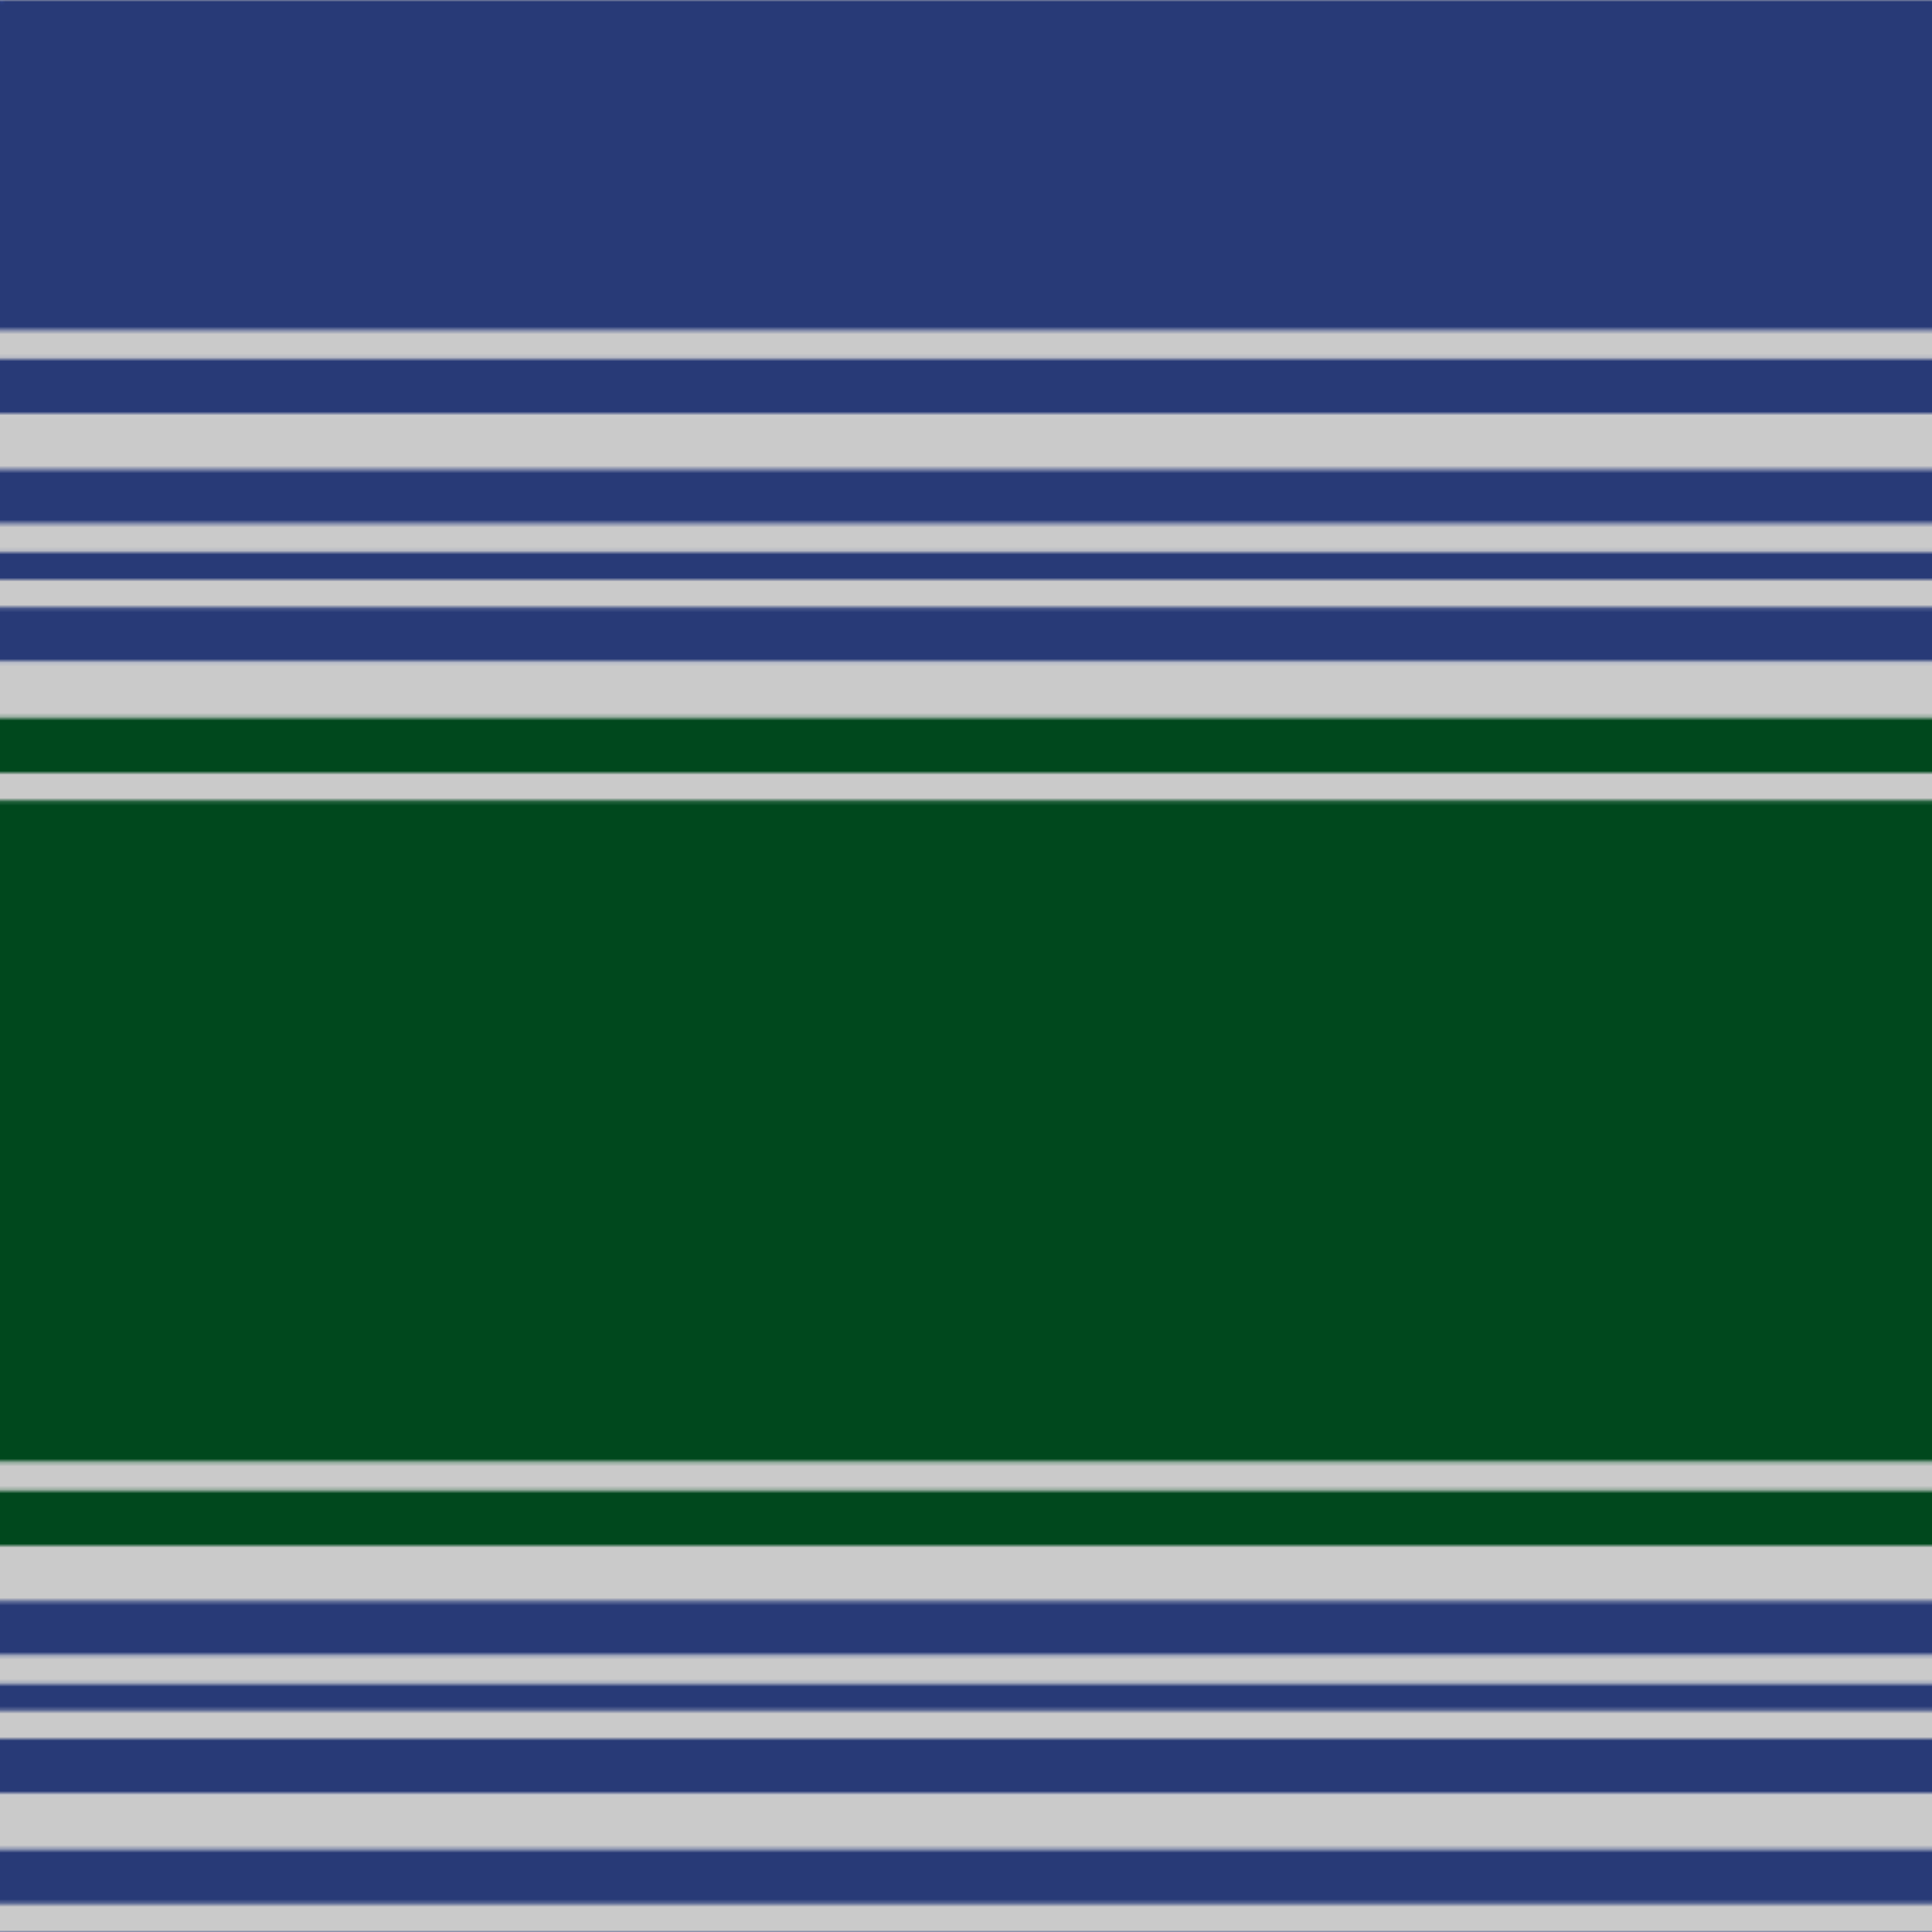
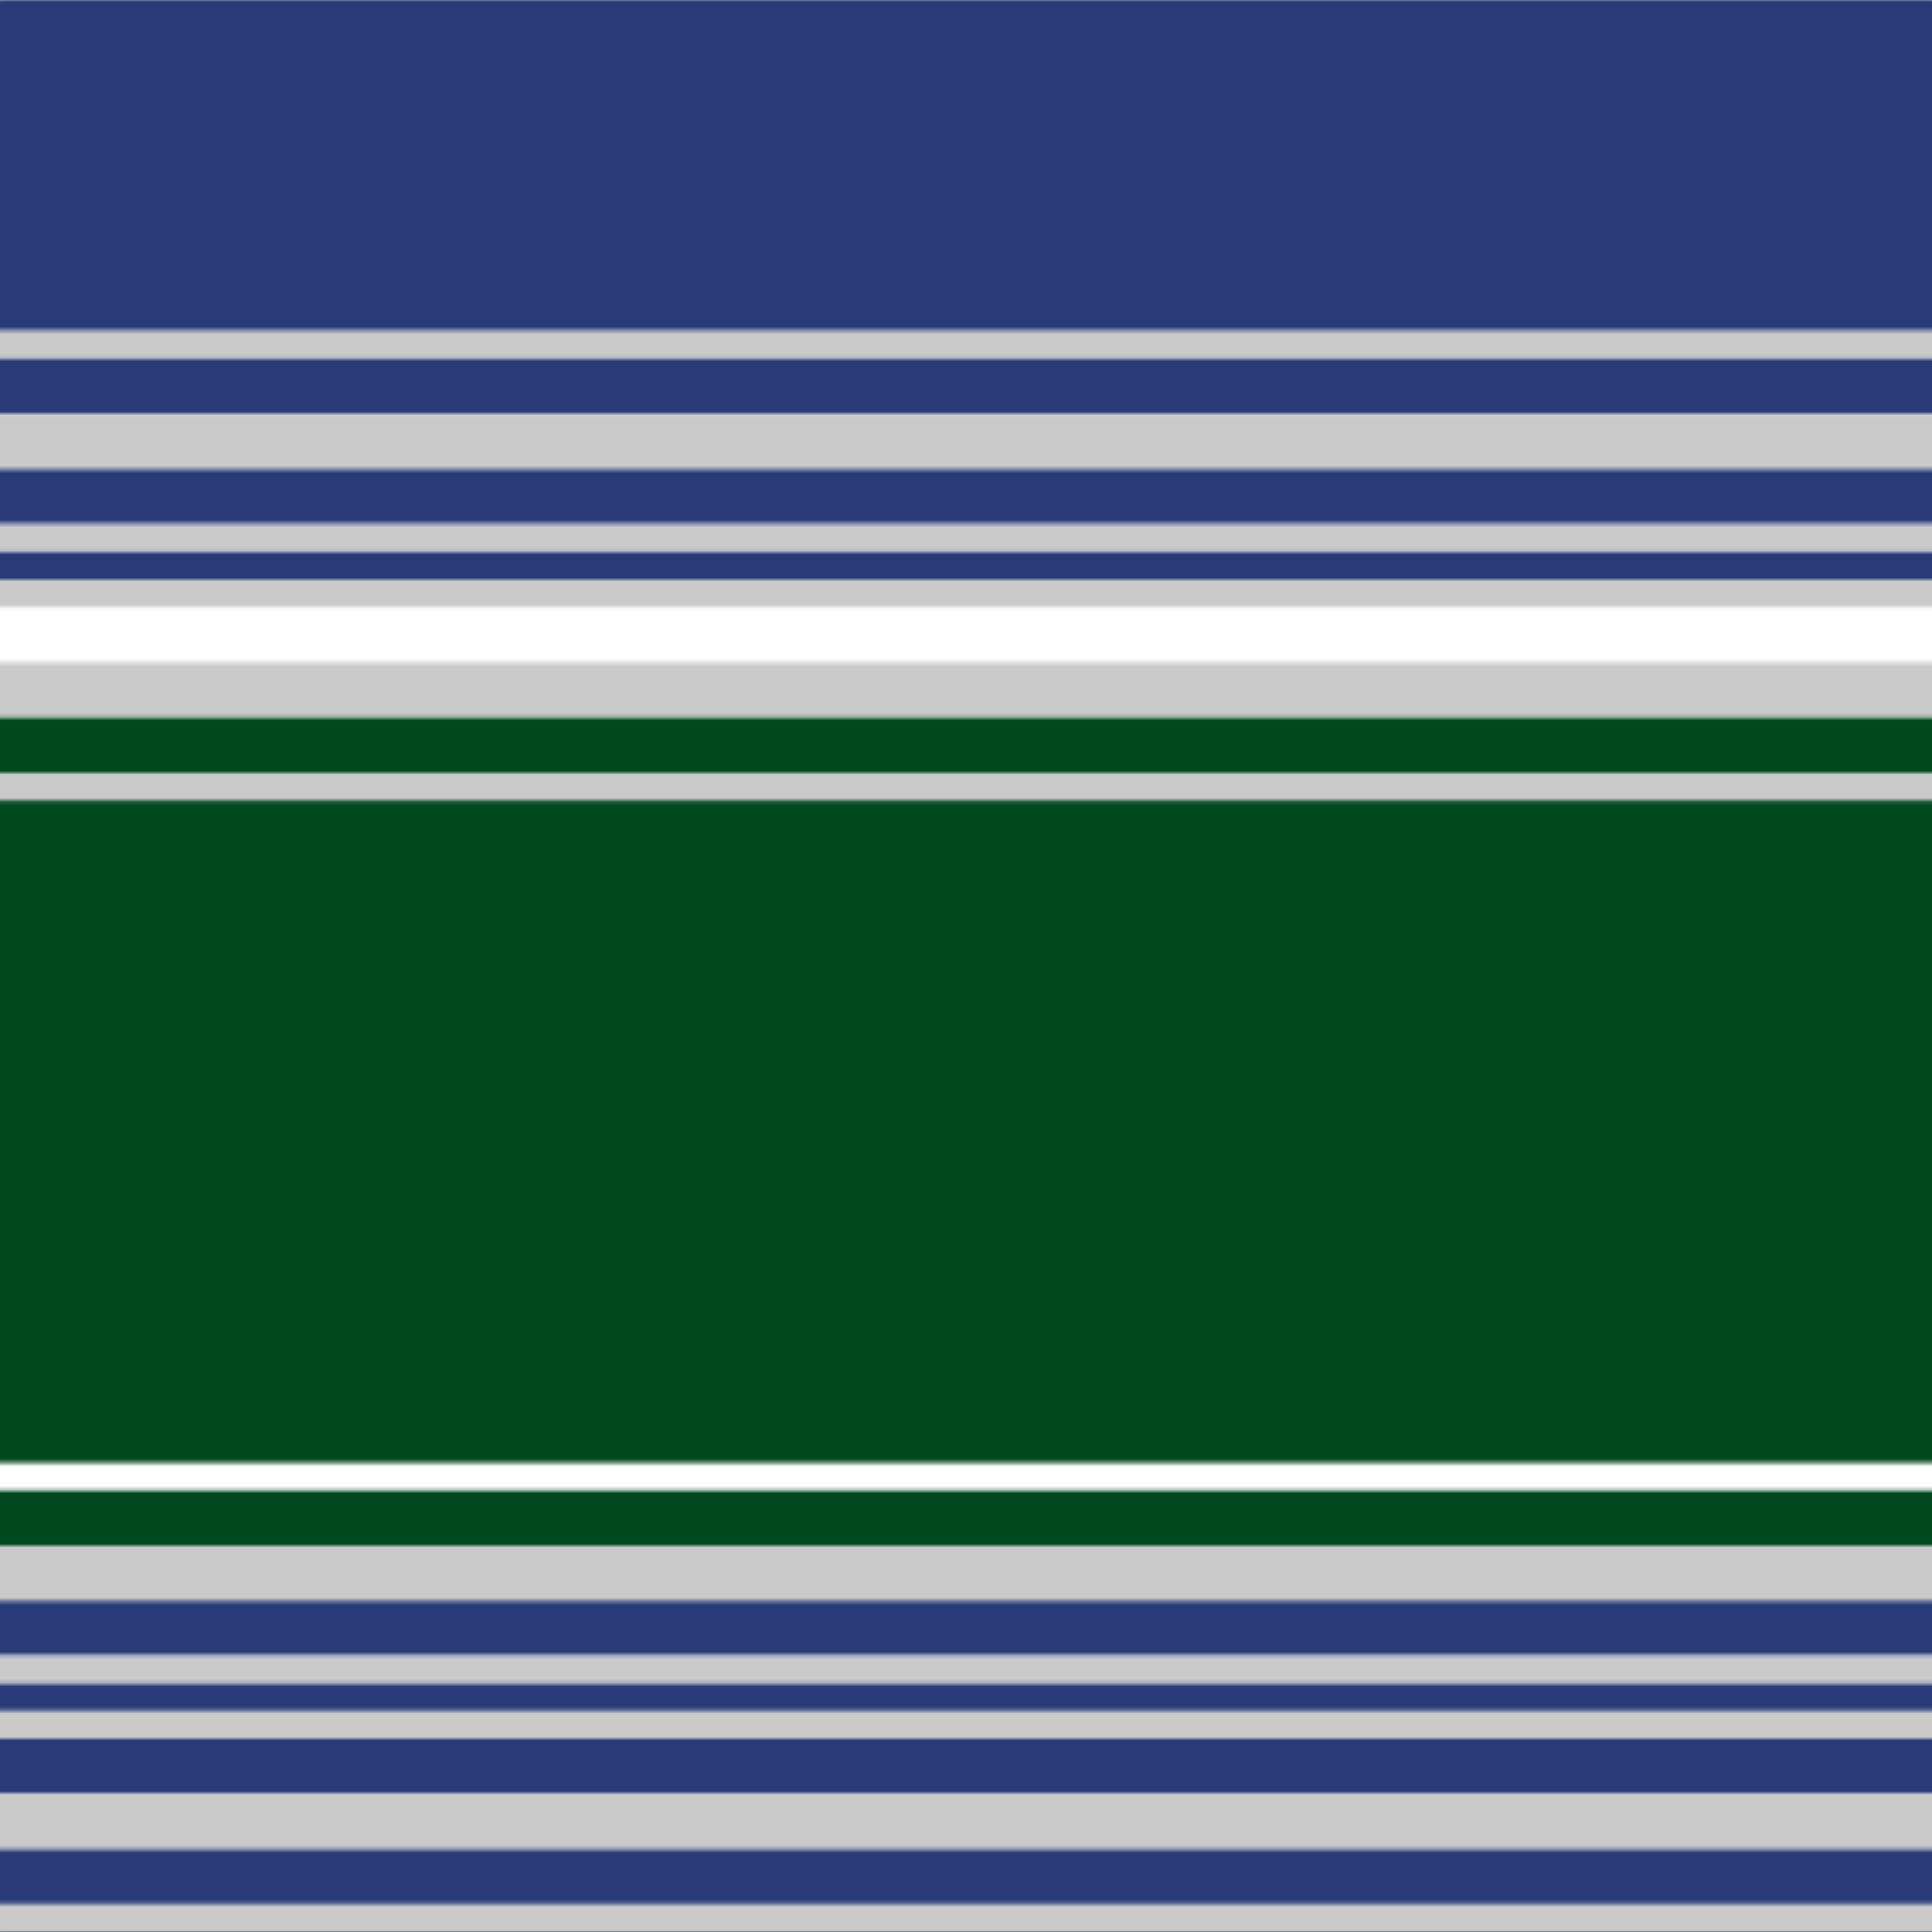
<svg xmlns="http://www.w3.org/2000/svg" width="500" height="500">
  <defs>
    <filter id="fabricTexture" x="0" y="0" width="100%" height="100%">
      <feTurbulence type="fractalNoise" baseFrequency="0.01" numOctaves="1" result="noise" />
      <feDisplacementMap in="SourceGraphic" in2="noise" scale="2" xChannelSelector="R" yChannelSelector="G" />
    </filter>
    <filter id="dustTexture" x="0" y="0" width="100%" height="100%">
      <feTurbulence type="turbulence" baseFrequency="0.02" numOctaves="4" result="dust" />
      <feDisplacementMap in="SourceGraphic" in2="dust" scale="1" />
    </filter>
    <filter id="threadEmbossing" x="0" y="0" width="100%" height="100%">
      <feGaussianBlur in="SourceAlpha" stdDeviation="2" result="blur" />
      <feOffset in="blur" dx="1" dy="1" result="offsetBlur" />
      <feMerge>
        <feMergeNode in="offsetBlur" />
        <feMergeNode in="SourceGraphic" />
      </feMerge>
    </filter>
    <filter id="weftVariation" x="0" y="0" width="100%" height="100%">
      <feTurbulence type="fractalNoise" baseFrequency="0.02" numOctaves="4" result="weftNoise" />
      <feColorMatrix type="matrix" values="1 0 0 0 0  0 1 0 0 0  0 0 1 0 0  0 0 0 0.12 0" result="weftOverlay" />
      <feBlend in="SourceGraphic" in2="weftOverlay" mode="multiply" />
    </filter>
    <filter id="warpVariation" x="0" y="0" width="100%" height="100%">
      <feTurbulence type="fractalNoise" baseFrequency="0.02" numOctaves="4" result="warpNoise" />
      <feColorMatrix type="matrix" values="1 0 0 0 0 0 1 0 0 0 0 0 1 0 0 0 0 0 0.12 0" result="warpOverlay" />
      <feBlend in="SourceGraphic" in2="warpOverlay" mode="multiply" />
    </filter>
    <filter id="darkenEffect">
      <feColorMatrix type="matrix" values="0.1 0 0 0 0 0 0.1 0 0 0 0 0 0.1 0 0 0 0 0 1 0" />
    </filter>
    <mask id="threadHatchingMask" x="0" y="0" width="1" height="1">
      <rect x="0" y="0" width="100%" height="100%" fill="url(#threadHatching)" />
    </mask>
    <pattern id="threadHatching" x="0" y="0" patternUnits="userSpaceOnUse" width="7.143" height="7.143">
      <rect x="0" y="-1.786" height="3.571" width="1.786" fill="white" />
      <rect x="0" y="5.357" height="3.571" width="1.786" fill="white" />
      <rect x="1.786" y="0" height="3.571" width="1.786" fill="white" />
      <rect x="3.571" y="1.786" height="3.571" width="1.786" fill="white" />
      <rect x="5.357" y="3.571" height="3.571" width="1.786" fill="white" />
    </pattern>
    <filter id="weftFilter">
      <feMerge>
        <feMergeNode in="SourceGraphic" />
        <feMergeNode in="url(#threadEmbossing)" />
        <feMergeNode in="url(#weftVariation)" />
      </feMerge>
    </filter>
    <filter id="warpFilter">
      <feMerge>
        <feMergeNode in="SourceGraphic" />
        <feMergeNode in="url(#threadEmbossing)" />
        <feMergeNode in="url(#warpVariation)" />
      </feMerge>
    </filter>
    <pattern id="sett" x="0" y="0" patternUnits="userSpaceOnUse" width="500" height="500">
      <g id="weft" filter=" url(#weftFilter) ">
        <rect x="0" y="0" width="100%" height="85.714" fill="#283a77" />
        <rect x="0" y="85.714" width="100%" height="7.143" fill="#cacaca" />
        <rect x="0" y="92.857" width="100%" height="14.286" fill="#283a77" />
        <rect x="0" y="107.143" width="100%" height="14.286" fill="#cacaca" />
        <rect x="0" y="121.429" width="100%" height="14.286" fill="#283a77" />
        <rect x="0" y="135.714" width="100%" height="7.143" fill="#cacaca" />
        <rect x="0" y="142.857" width="100%" height="7.143" fill="#283a77" />
        <rect x="0" y="150" width="100%" height="7.143" fill="#cacaca" />
-         <rect x="0" y="157.143" width="100%" height="14.286" fill="#283a77" />
        <rect x="0" y="171.429" width="100%" height="14.286" fill="#cacaca" />
        <rect x="0" y="185.714" width="100%" height="14.286" fill="#00481d" />
        <rect x="0" y="200" width="100%" height="7.143" fill="#cacaca" />
        <rect x="0" y="207.143" width="100%" height="171.429" fill="#00481d" />
-         <rect x="0" y="378.571" width="100%" height="7.143" fill="#cacaca" />
        <rect x="0" y="385.714" width="100%" height="14.286" fill="#00481d" />
        <rect x="0" y="400" width="100%" height="14.286" fill="#cacaca" />
        <rect x="0" y="414.286" width="100%" height="14.286" fill="#283a77" />
        <rect x="0" y="428.571" width="100%" height="7.143" fill="#cacaca" />
        <rect x="0" y="435.714" width="100%" height="7.143" fill="#283a77" />
        <rect x="0" y="442.857" width="100%" height="7.143" fill="#cacaca" />
        <rect x="0" y="450" width="100%" height="14.286" fill="#283a77" />
        <rect x="0" y="464.286" width="100%" height="14.286" fill="#cacaca" />
        <rect x="0" y="478.571" width="100%" height="14.286" fill="#283a77" />
        <rect x="0" y="492.857" width="100%" height="7.143" fill="#cacaca" />
      </g>
      <g id="warp" mask="url(#threadHatchingMask)" filter=" url(#warpFilter)">
        <rect x="0" y="0" width="85.714" height="100%" fill="#2C4084" />
        <rect x="85.714" y="0" width="7.143" height="100%" fill="#E0E0E0" />
        <rect x="92.857" y="0" width="14.286" height="100%" fill="#2C4084" />
-         <rect x="107.143" y="0" width="14.286" height="100%" fill="#E0E0E0" />
        <rect x="121.429" y="0" width="14.286" height="100%" fill="#2C4084" />
        <rect x="135.714" y="0" width="7.143" height="100%" fill="#E0E0E0" />
        <rect x="142.857" y="0" width="7.143" height="100%" fill="#2C4084" />
        <rect x="150" y="0" width="7.143" height="100%" fill="#E0E0E0" />
        <rect x="157.143" y="0" width="14.286" height="100%" fill="#2C4084" />
        <rect x="171.429" y="0" width="14.286" height="100%" fill="#E0E0E0" />
        <rect x="185.714" y="0" width="14.286" height="100%" fill="#005020" />
        <rect x="200" y="0" width="7.143" height="100%" fill="#E0E0E0" />
        <rect x="207.143" y="0" width="171.429" height="100%" fill="#005020" />
        <rect x="378.571" y="0" width="7.143" height="100%" fill="#E0E0E0" />
        <rect x="385.714" y="0" width="14.286" height="100%" fill="#005020" />
        <rect x="400" y="0" width="14.286" height="100%" fill="#E0E0E0" />
        <rect x="414.286" y="0" width="14.286" height="100%" fill="#2C4084" />
        <rect x="428.571" y="0" width="7.143" height="100%" fill="#E0E0E0" />
        <rect x="435.714" y="0" width="7.143" height="100%" fill="#2C4084" />
        <rect x="442.857" y="0" width="7.143" height="100%" fill="#E0E0E0" />
        <rect x="450" y="0" width="14.286" height="100%" fill="#2C4084" />
        <rect x="464.286" y="0" width="14.286" height="100%" fill="#E0E0E0" />
        <rect x="478.571" y="0" width="14.286" height="100%" fill="#2C4084" />
        <rect x="492.857" y="0" width="7.143" height="100%" fill="#E0E0E0" />
      </g>
    </pattern>
  </defs>
  <rect x="0" y="0" height="100%" width="100%" fill="url(#sett)" filter="url(#fabricTexture) url(#dustTexture)" />
</svg>